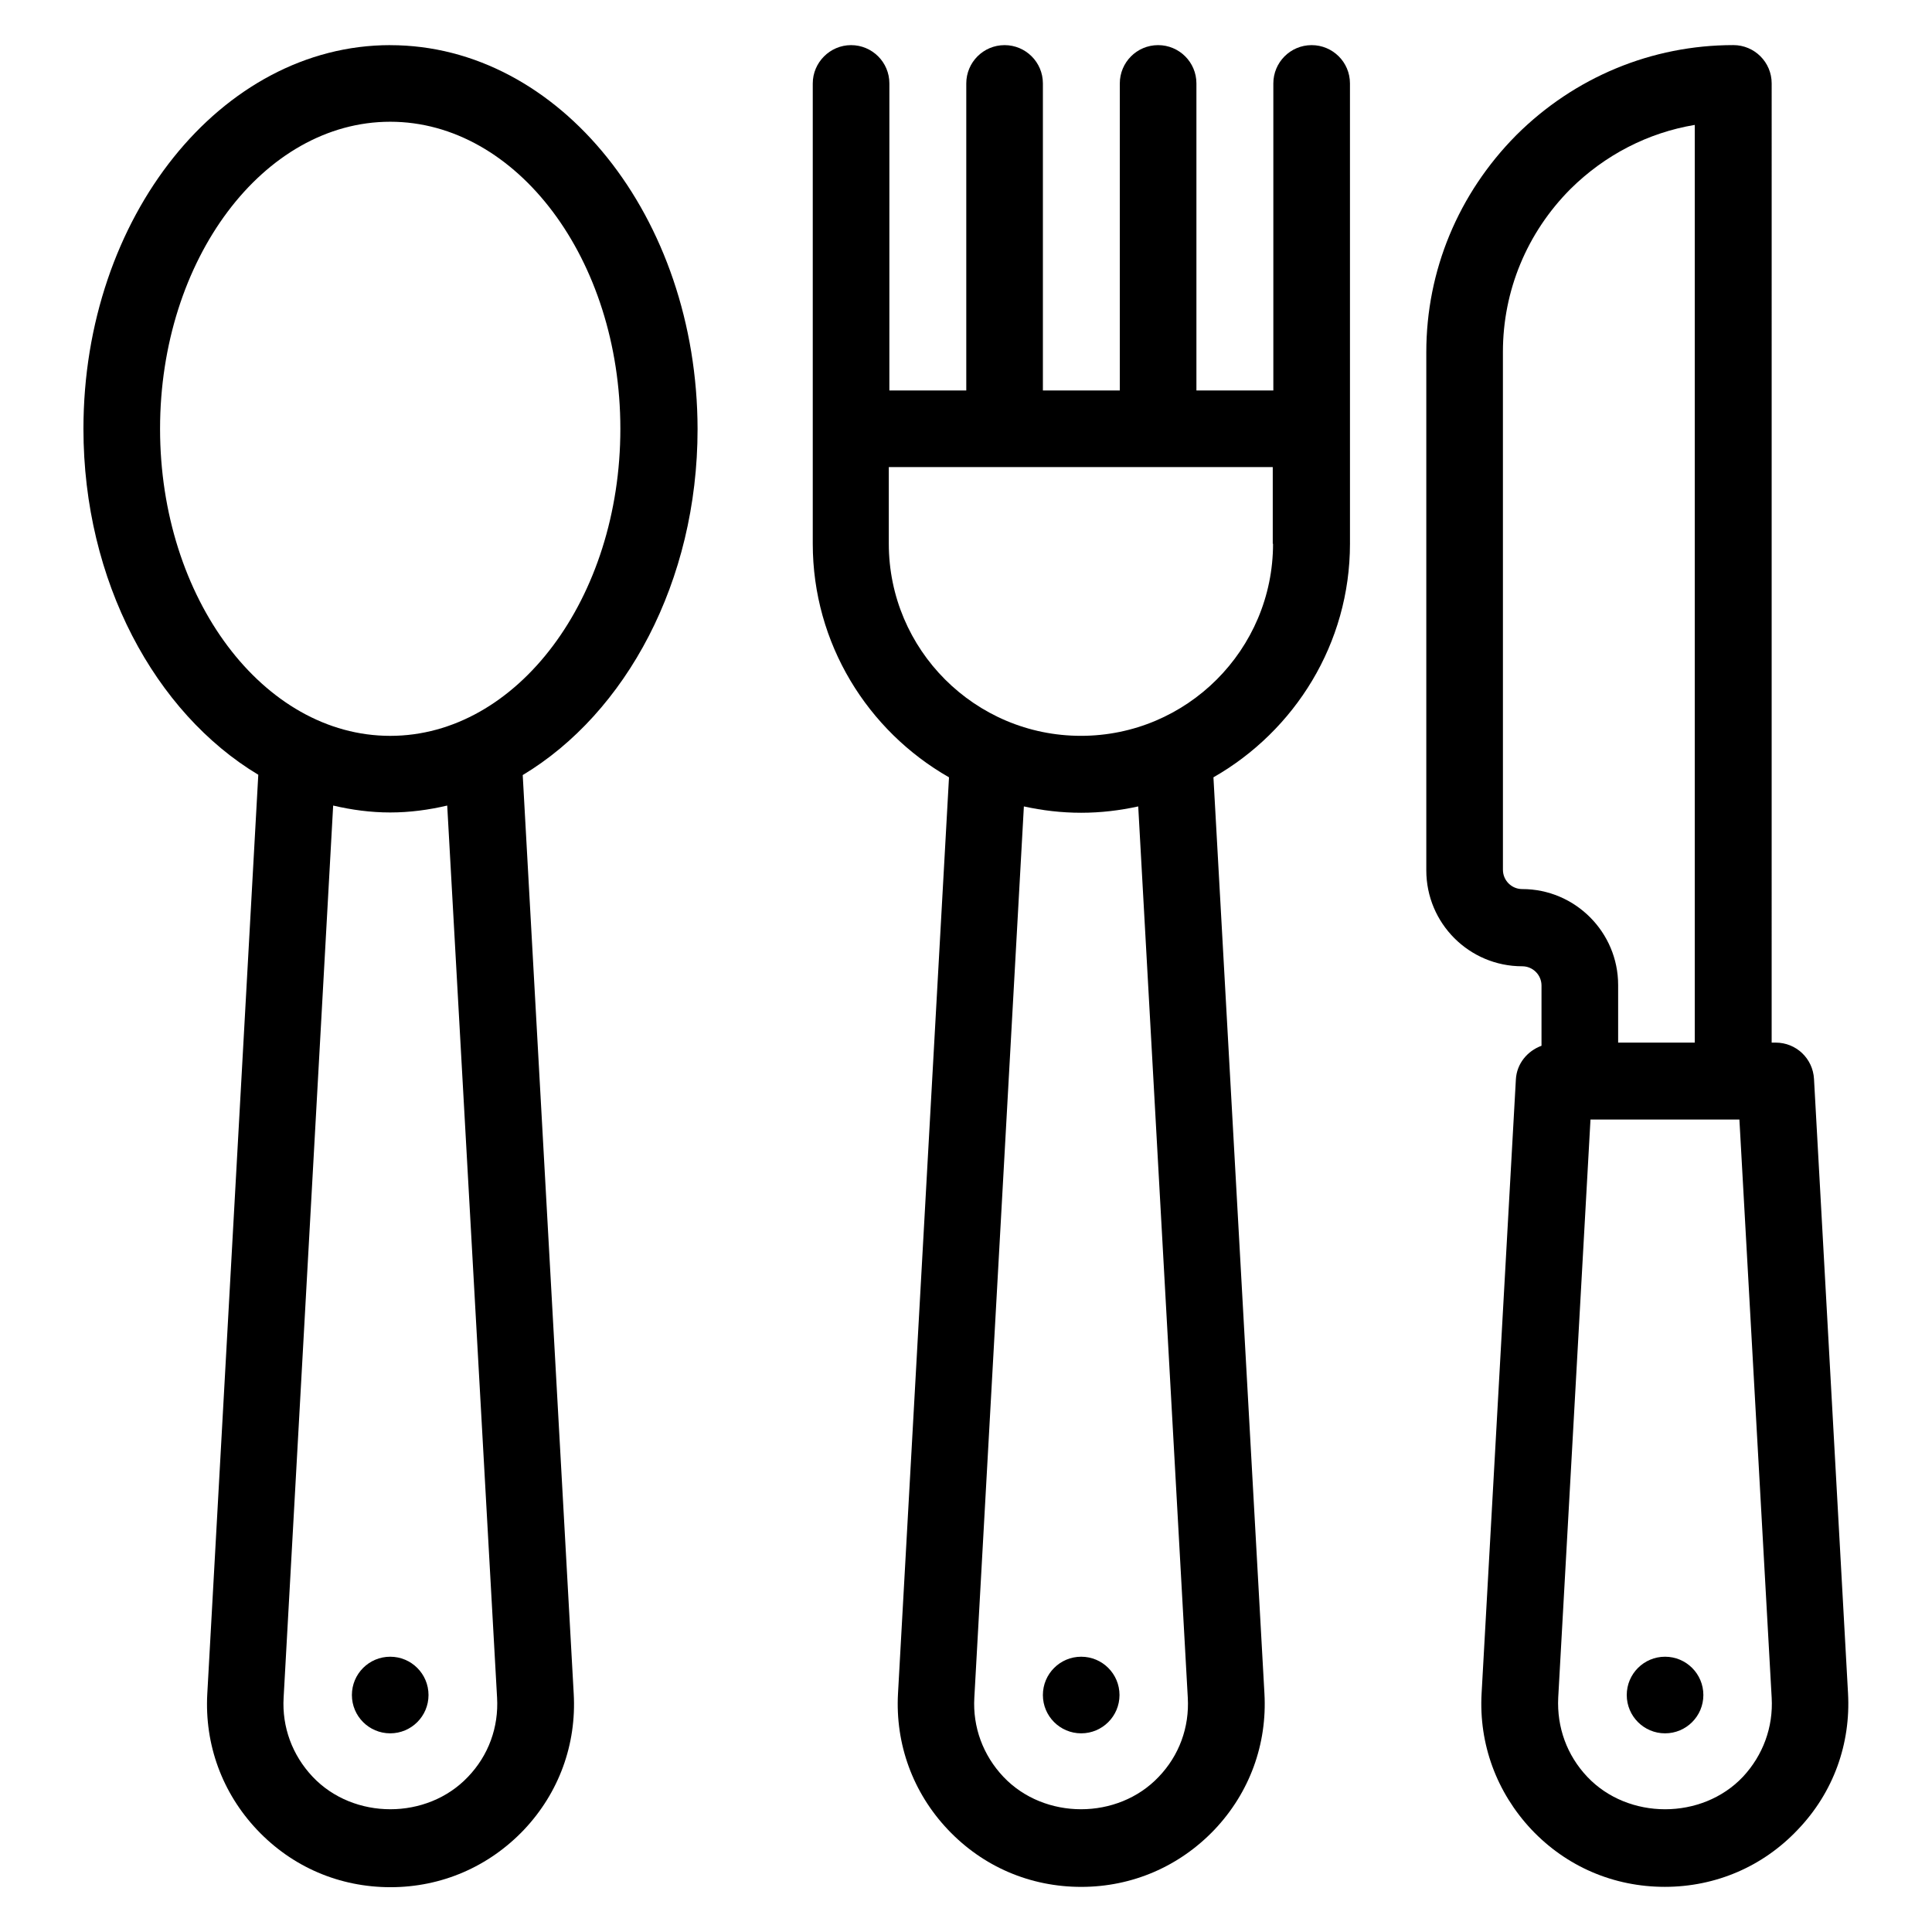
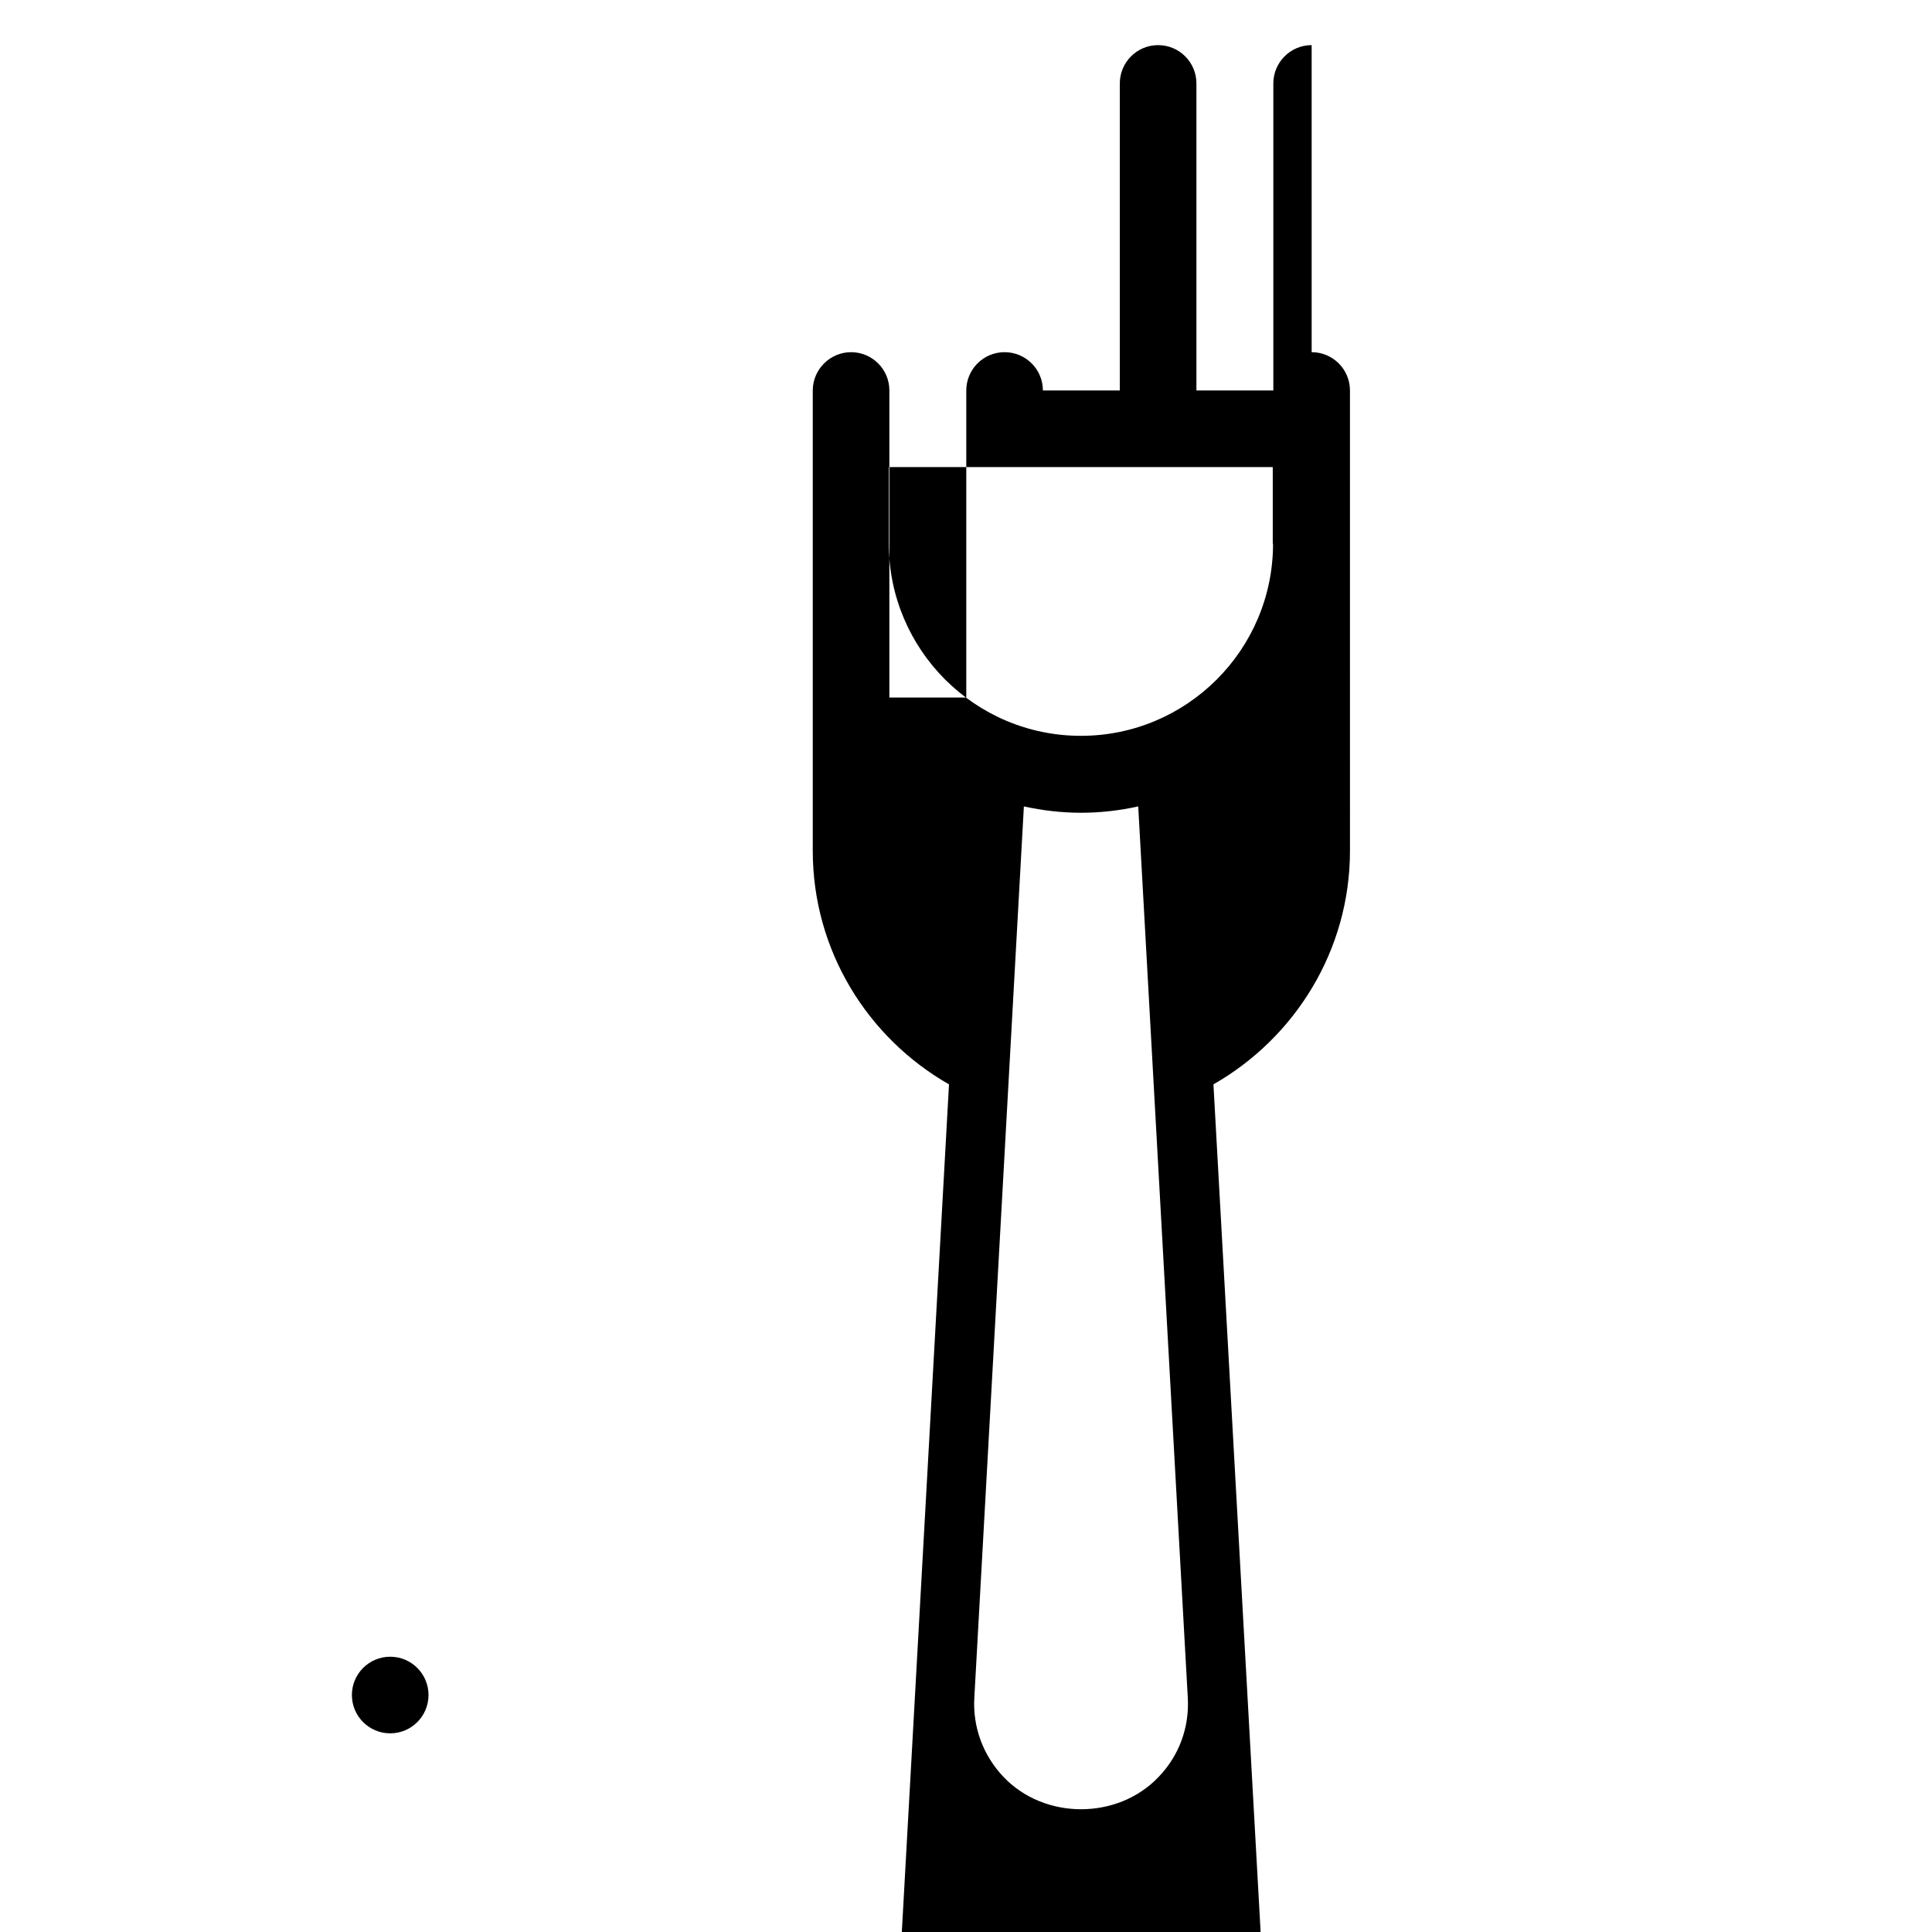
<svg xmlns="http://www.w3.org/2000/svg" fill="#000000" width="800px" height="800px" version="1.1" viewBox="144 144 512 512">
  <g>
-     <path d="m247.41 155.96c-44.809 0-81.297 45.57-81.297 101.68 0 40.383 19.008 75.266 46.336 91.68l-13.512 243.51c-0.762 13.512 3.969 26.336 13.207 36.105 9.312 9.848 21.832 15.191 35.344 15.191s26.031-5.418 35.344-15.191c9.312-9.848 13.969-22.672 13.207-36.105l-13.512-243.43c27.328-16.41 46.336-51.297 46.336-91.68-0.082-56.184-36.57-101.75-81.453-101.75zm28.32 437.93c0.457 7.863-2.289 15.344-7.711 20.992-10.84 11.449-30.305 11.449-41.145 0-5.418-5.727-8.168-13.207-7.711-20.992l13.129-236.41c4.887 1.145 9.922 1.832 15.113 1.832s10.23-0.688 15.113-1.832zm-28.32-254.88c-33.664 0-60.992-36.488-60.992-81.371 0-44.887 27.402-81.375 60.992-81.375 33.586 0 60.992 36.488 60.992 81.371 0 44.887-27.328 81.375-60.992 81.375z" />
-     <path d="m491.6 155.96c-5.648 0-10.152 4.582-10.152 10.152v81.371h-20.383v-81.371c0-5.648-4.582-10.152-10.152-10.152-5.648 0-10.152 4.582-10.152 10.152v81.371h-20.383v-81.371c0-5.648-4.582-10.152-10.152-10.152-5.648 0-10.152 4.582-10.152 10.152v81.371h-20.383l0.004-81.371c0-5.648-4.582-10.152-10.152-10.152-5.574 0-10.152 4.582-10.152 10.152v121.98c0 26.488 14.578 49.617 36.105 61.906l-13.512 242.75c-0.762 13.512 3.969 26.336 13.207 36.105 9.312 9.848 21.832 15.191 35.344 15.191 13.512 0 26.031-5.418 35.344-15.191 9.312-9.848 13.969-22.672 13.207-36.105l-13.512-242.75c21.527-12.289 36.184-35.418 36.184-61.906l-0.004-121.98c0-5.648-4.582-10.152-10.152-10.152zm-32.824 437.93c0.457 7.863-2.289 15.344-7.711 20.992-10.84 11.449-30.305 11.449-41.145 0-5.418-5.727-8.168-13.207-7.711-20.992l13.129-236.18c4.887 1.07 9.922 1.68 15.191 1.68 5.191 0 10.23-0.609 15.113-1.68zm22.594-305.8c0 28.09-22.824 50.914-50.914 50.914-28.09 0-50.914-22.824-50.914-50.914v-20.305h101.75v20.305z" />
-     <path d="m624.73 429.92c-0.305-5.418-4.734-9.617-10.152-9.617h-1.07l0.004-254.2c0-5.648-4.582-10.152-10.152-10.152-21.602 0-42.059 8.473-57.48 23.816l-0.078 0.078c-15.344 15.496-23.816 35.879-23.816 57.48v137.33c0 14.047 11.375 25.418 25.418 25.418 2.824 0 5.113 2.289 5.113 5.113v15.953c-3.742 1.375-6.566 4.734-6.793 8.93l-9.082 162.67c-0.762 13.434 3.969 26.258 13.207 36.105 9.312 9.848 21.832 15.191 35.344 15.191s26.105-5.418 35.344-15.266c9.312-9.77 13.969-22.594 13.207-36.105zm-77.324-50.305c-2.824 0-5.113-2.289-5.113-5.113l-0.004-137.25c0-16.184 6.336-31.527 17.863-43.129 9.16-9.082 20.609-14.961 32.977-17.023v243.2h-20.305v-15.266c0-13.973-11.375-25.422-25.418-25.422zm58.473 235.27c-10.84 11.449-30.383 11.449-41.223 0-5.418-5.727-8.09-13.129-7.711-20.992l8.551-153.2h39.465l8.551 153.2c0.457 7.785-2.289 15.266-7.633 20.992z" />
+     <path d="m491.6 155.96c-5.648 0-10.152 4.582-10.152 10.152v81.371h-20.383v-81.371c0-5.648-4.582-10.152-10.152-10.152-5.648 0-10.152 4.582-10.152 10.152v81.371h-20.383c0-5.648-4.582-10.152-10.152-10.152-5.648 0-10.152 4.582-10.152 10.152v81.371h-20.383l0.004-81.371c0-5.648-4.582-10.152-10.152-10.152-5.574 0-10.152 4.582-10.152 10.152v121.98c0 26.488 14.578 49.617 36.105 61.906l-13.512 242.75c-0.762 13.512 3.969 26.336 13.207 36.105 9.312 9.848 21.832 15.191 35.344 15.191 13.512 0 26.031-5.418 35.344-15.191 9.312-9.848 13.969-22.672 13.207-36.105l-13.512-242.75c21.527-12.289 36.184-35.418 36.184-61.906l-0.004-121.98c0-5.648-4.582-10.152-10.152-10.152zm-32.824 437.93c0.457 7.863-2.289 15.344-7.711 20.992-10.84 11.449-30.305 11.449-41.145 0-5.418-5.727-8.168-13.207-7.711-20.992l13.129-236.18c4.887 1.07 9.922 1.68 15.191 1.68 5.191 0 10.23-0.609 15.113-1.68zm22.594-305.8c0 28.09-22.824 50.914-50.914 50.914-28.09 0-50.914-22.824-50.914-50.914v-20.305h101.75v20.305z" />
    <path d="m257.56 593.2c0 5.606-4.547 10.152-10.152 10.152-5.609 0-10.152-4.547-10.152-10.152 0-5.609 4.543-10.152 10.152-10.152 5.606 0 10.152 4.543 10.152 10.152" />
-     <path d="m440.68 593.2c0 5.606-4.543 10.152-10.152 10.152-5.606 0-10.152-4.547-10.152-10.152 0-5.609 4.547-10.152 10.152-10.152 5.609 0 10.152 4.543 10.152 10.152" />
-     <path d="m595.41 593.2c0 5.606-4.543 10.152-10.152 10.152-5.606 0-10.152-4.547-10.152-10.152 0-5.609 4.547-10.152 10.152-10.152 5.609 0 10.152 4.543 10.152 10.152" />
  </g>
</svg>